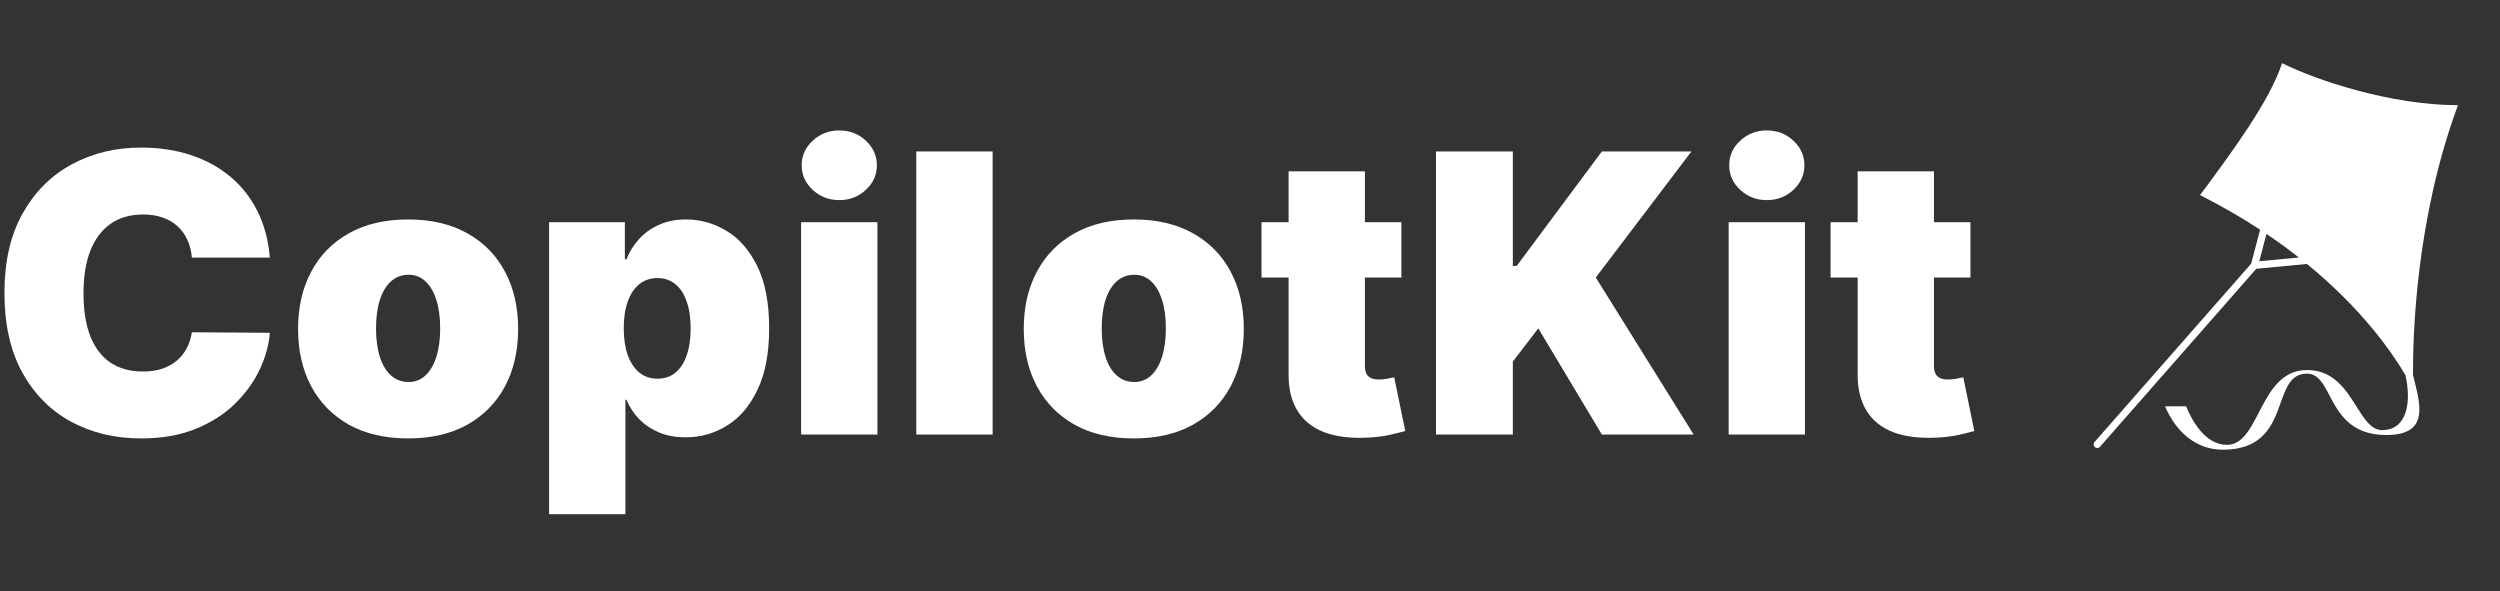
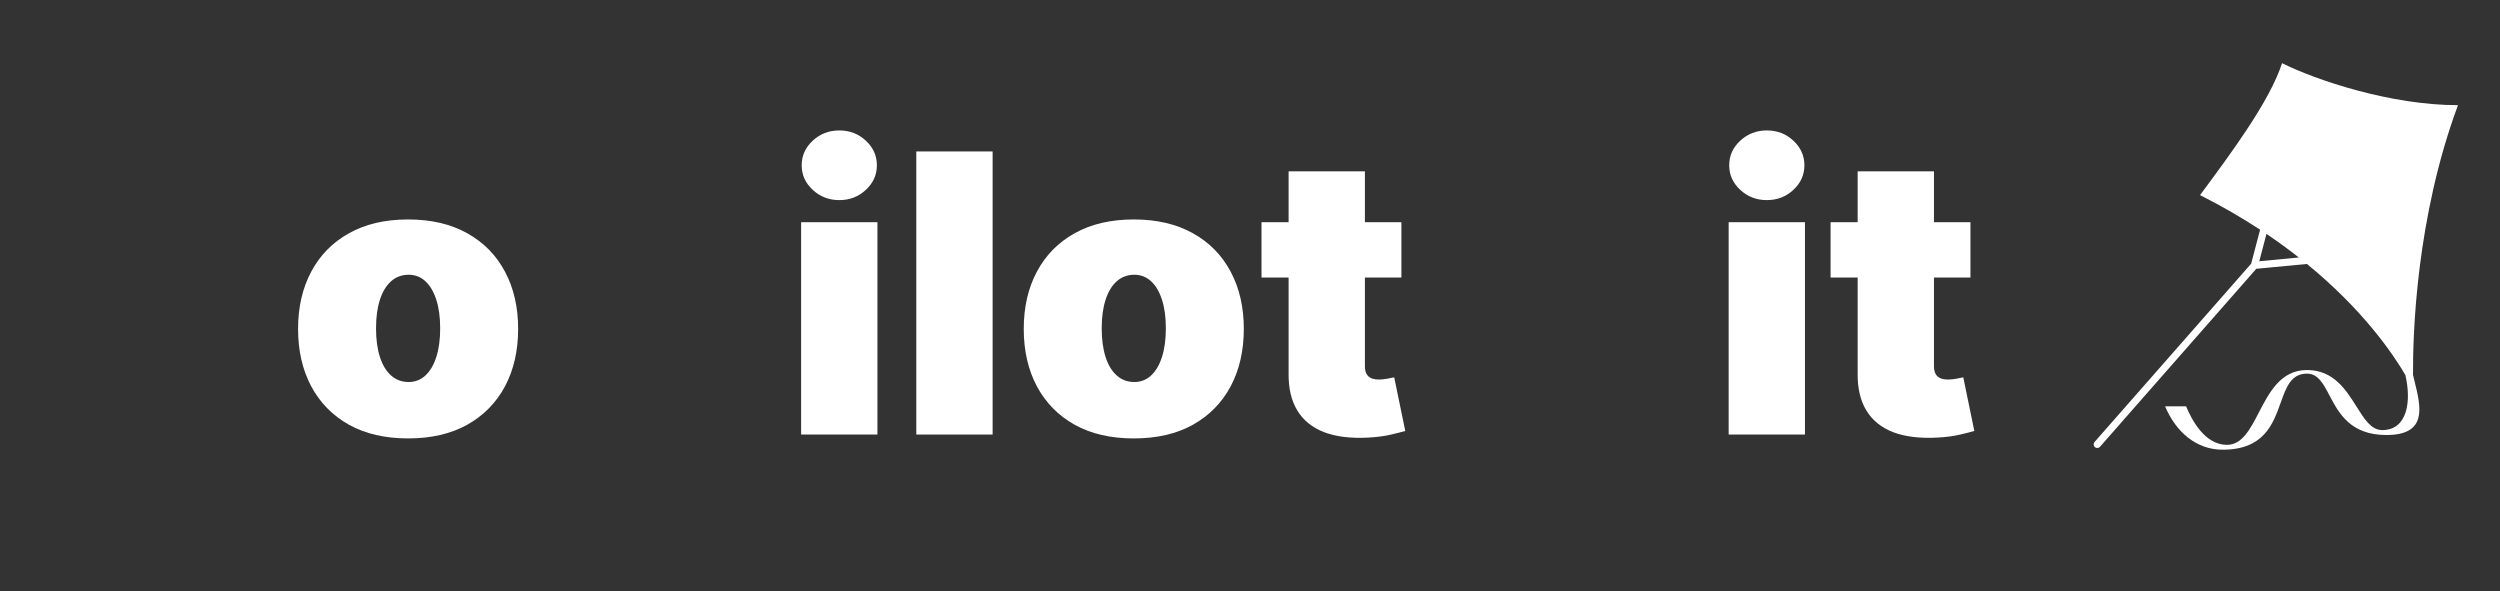
<svg xmlns="http://www.w3.org/2000/svg" width="423" height="100" viewBox="0 0 423 100" fill="none">
  <rect x="0" y="0" width="423" height="100" fill="#333333" stroke="none" />
-   <path d="M45.657 43.587H32.466C32.372 42.496 32.123 41.506 31.717 40.617C31.328 39.728 30.782 38.964 30.08 38.325C29.394 37.67 28.56 37.171 27.578 36.828C26.595 36.47 25.48 36.29 24.233 36.29C22.05 36.29 20.202 36.82 18.69 37.881C17.193 38.941 16.055 40.461 15.275 42.441C14.511 44.422 14.129 46.8 14.129 49.575C14.129 52.506 14.519 54.962 15.299 56.942C16.094 58.907 17.24 60.388 18.737 61.386C20.233 62.369 22.034 62.86 24.139 62.86C25.34 62.86 26.416 62.712 27.367 62.415C28.318 62.103 29.145 61.659 29.846 61.082C30.548 60.505 31.117 59.811 31.554 59.001C32.006 58.174 32.31 57.246 32.466 56.217L45.657 56.311C45.501 58.338 44.932 60.404 43.95 62.509C42.967 64.598 41.572 66.532 39.763 68.309C37.97 70.071 35.748 71.49 33.097 72.566C30.447 73.642 27.367 74.18 23.859 74.18C19.462 74.18 15.517 73.237 12.024 71.35C8.547 69.463 5.795 66.688 3.768 63.023C1.756 59.359 0.751 54.876 0.751 49.575C0.751 44.242 1.78 39.752 3.838 36.103C5.896 32.439 8.672 29.671 12.164 27.8C15.657 25.913 19.555 24.97 23.859 24.97C26.884 24.97 29.667 25.383 32.208 26.21C34.75 27.036 36.98 28.245 38.898 29.835C40.815 31.41 42.359 33.351 43.529 35.659C44.698 37.967 45.407 40.609 45.657 43.587Z" fill="white" />
  <path d="M69.051 74.18C65.153 74.18 61.816 73.408 59.041 71.864C56.266 70.305 54.137 68.138 52.656 65.362C51.175 62.571 50.434 59.336 50.434 55.656C50.434 51.976 51.175 48.749 52.656 45.973C54.137 43.182 56.266 41.015 59.041 39.471C61.816 37.912 65.153 37.132 69.051 37.132C72.949 37.132 76.286 37.912 79.062 39.471C81.837 41.015 83.966 43.182 85.447 45.973C86.928 48.749 87.669 51.976 87.669 55.656C87.669 59.336 86.928 62.571 85.447 65.362C83.966 68.138 81.837 70.305 79.062 71.864C76.286 73.408 72.949 74.18 69.051 74.18ZM69.145 64.637C70.236 64.637 71.18 64.271 71.975 63.538C72.77 62.805 73.386 61.761 73.823 60.404C74.259 59.047 74.478 57.434 74.478 55.562C74.478 53.676 74.259 52.062 73.823 50.721C73.386 49.364 72.77 48.32 71.975 47.587C71.18 46.854 70.236 46.488 69.145 46.488C67.991 46.488 67.001 46.854 66.174 47.587C65.348 48.32 64.717 49.364 64.28 50.721C63.843 52.062 63.625 53.676 63.625 55.562C63.625 57.434 63.843 59.047 64.28 60.404C64.717 61.761 65.348 62.805 66.174 63.538C67.001 64.271 67.991 64.637 69.145 64.637Z" fill="white" />
-   <path d="M92.908 86.997V37.6H105.725V43.868H106.005C106.473 42.652 107.159 41.537 108.064 40.524C108.968 39.495 110.091 38.676 111.431 38.068C112.772 37.444 114.332 37.132 116.109 37.132C118.479 37.132 120.732 37.764 122.869 39.027C125.02 40.29 126.767 42.278 128.108 44.991C129.464 47.704 130.142 51.228 130.142 55.562C130.142 59.71 129.495 63.148 128.201 65.877C126.923 68.606 125.207 70.64 123.056 71.981C120.919 73.322 118.573 73.993 116.016 73.993C114.332 73.993 112.827 73.72 111.502 73.174C110.192 72.613 109.069 71.856 108.134 70.905C107.214 69.939 106.504 68.847 106.005 67.631H105.818V86.997H92.908ZM105.538 55.562C105.538 57.309 105.764 58.821 106.216 60.1C106.684 61.363 107.338 62.345 108.18 63.047C109.038 63.733 110.059 64.076 111.244 64.076C112.429 64.076 113.435 63.741 114.262 63.07C115.103 62.384 115.743 61.41 116.179 60.147C116.632 58.868 116.858 57.34 116.858 55.562C116.858 53.785 116.632 52.265 116.179 51.002C115.743 49.723 115.103 48.749 114.262 48.078C113.435 47.392 112.429 47.049 111.244 47.049C110.059 47.049 109.038 47.392 108.18 48.078C107.338 48.749 106.684 49.723 106.216 51.002C105.764 52.265 105.538 53.785 105.538 55.562Z" fill="white" />
  <path d="M135.551 73.525V37.6H148.461V73.525H135.551ZM142.006 33.858C140.26 33.858 138.763 33.281 137.516 32.127C136.268 30.973 135.645 29.585 135.645 27.964C135.645 26.342 136.268 24.955 137.516 23.801C138.763 22.647 140.26 22.07 142.006 22.07C143.768 22.07 145.265 22.647 146.497 23.801C147.744 24.955 148.368 26.342 148.368 27.964C148.368 29.585 147.744 30.973 146.497 32.127C145.265 33.281 143.768 33.858 142.006 33.858Z" fill="white" />
-   <path d="M167.95 25.625V73.525H155.04V25.625H167.95Z" fill="white" />
+   <path d="M167.95 25.625V73.525H155.04V25.625H167.95" fill="white" />
  <path d="M191.836 74.18C187.938 74.18 184.601 73.408 181.825 71.864C179.05 70.305 176.922 68.138 175.44 65.362C173.959 62.571 173.218 59.336 173.218 55.656C173.218 51.976 173.959 48.749 175.44 45.973C176.922 43.182 179.05 41.015 181.825 39.471C184.601 37.912 187.938 37.132 191.836 37.132C195.734 37.132 199.071 37.912 201.846 39.471C204.621 41.015 206.75 43.182 208.231 45.973C209.712 48.749 210.453 51.976 210.453 55.656C210.453 59.336 209.712 62.571 208.231 65.362C206.75 68.138 204.621 70.305 201.846 71.864C199.071 73.408 195.734 74.18 191.836 74.18ZM191.929 64.637C193.021 64.637 193.964 64.271 194.759 63.538C195.554 62.805 196.17 61.761 196.607 60.404C197.044 59.047 197.262 57.434 197.262 55.562C197.262 53.676 197.044 52.062 196.607 50.721C196.17 49.364 195.554 48.32 194.759 47.587C193.964 46.854 193.021 46.488 191.929 46.488C190.775 46.488 189.785 46.854 188.959 47.587C188.132 48.32 187.501 49.364 187.064 50.721C186.628 52.062 186.409 53.676 186.409 55.562C186.409 57.434 186.628 59.047 187.064 60.404C187.501 61.761 188.132 62.805 188.959 63.538C189.785 64.271 190.775 64.637 191.929 64.637Z" fill="white" />
  <path d="M237.116 37.6V46.956H213.447V37.6H237.116ZM218.031 28.993H230.941V61.971C230.941 62.47 231.027 62.891 231.199 63.234C231.37 63.561 231.635 63.811 231.994 63.982C232.353 64.138 232.812 64.216 233.374 64.216C233.764 64.216 234.216 64.169 234.73 64.076C235.26 63.982 235.65 63.904 235.9 63.842L237.771 72.917C237.194 73.088 236.368 73.299 235.292 73.548C234.231 73.798 232.968 73.962 231.503 74.04C228.54 74.195 226.053 73.891 224.042 73.127C222.03 72.348 220.518 71.124 219.504 69.455C218.491 67.787 218 65.698 218.031 63.187V28.993Z" fill="white" />
-   <path d="M242.969 73.525V25.625H255.973V44.991H256.628L271.035 25.625H286.191L270.006 46.956L286.565 73.525H271.035L260.277 55.562L255.973 61.176V73.525H242.969Z" fill="white" />
  <path d="M292.488 73.525V37.6H305.399V73.525H292.488ZM298.944 33.858C297.197 33.858 295.701 33.281 294.453 32.127C293.206 30.973 292.582 29.585 292.582 27.964C292.582 26.342 293.206 24.955 294.453 23.801C295.701 22.647 297.197 22.07 298.944 22.07C300.706 22.07 302.203 22.647 303.434 23.801C304.682 24.955 305.305 26.342 305.305 27.964C305.305 29.585 304.682 30.973 303.434 32.127C302.203 33.281 300.706 33.858 298.944 33.858Z" fill="white" />
  <path d="M333.401 37.6V46.956H309.732V37.6H333.401ZM314.316 28.993H327.226V61.971C327.226 62.47 327.312 62.891 327.484 63.234C327.655 63.561 327.92 63.811 328.279 63.982C328.638 64.138 329.098 64.216 329.659 64.216C330.049 64.216 330.501 64.169 331.015 64.076C331.546 63.982 331.935 63.904 332.185 63.842L334.056 72.917C333.479 73.088 332.653 73.299 331.577 73.548C330.516 73.798 329.253 73.962 327.788 74.04C324.825 74.195 322.338 73.891 320.327 73.127C318.315 72.348 316.803 71.124 315.789 69.455C314.776 67.787 314.285 65.698 314.316 63.187V28.993Z" fill="white" />
  <path fill-rule="evenodd" clip-rule="evenodd" d="M415.891 17.796C404.519 17.796 391.903 13.575 386.127 10.688C384.017 17.129 377.687 25.681 372.245 33.011C375.975 34.891 379.354 36.861 382.409 38.863L380.896 44.614L354.395 74.789C354.173 75.042 354.198 75.429 354.451 75.652C354.705 75.874 355.092 75.85 355.314 75.596L381.764 45.479L390.333 44.663C399.76 52.369 404.806 59.726 406.99 63.456C408.031 67.888 407.356 72.771 403.058 72.771C401.222 72.771 400.064 70.927 398.734 68.81C396.941 65.957 394.837 62.608 390.342 62.608C385.922 62.608 383.97 66.372 382.196 69.796C380.715 72.651 379.358 75.269 376.793 75.269C373.073 75.269 370.849 71.079 369.887 68.747H366.333C368.13 73.035 371.573 76.089 376.071 76.089C383.045 76.089 384.588 71.779 385.888 68.147C386.834 65.503 387.652 63.219 390.342 63.219C392.205 63.219 393.09 64.9 394.148 66.909C395.72 69.894 397.674 73.604 403.78 73.604C410.786 73.604 409.61 68.838 408.564 64.599C408.467 64.206 408.371 63.818 408.283 63.438C408.24 56.559 408.81 36.888 415.891 17.796ZM388.963 43.565L382.269 44.202L383.486 39.578C385.448 40.902 387.271 42.236 388.963 43.565Z" fill="white" />
</svg>